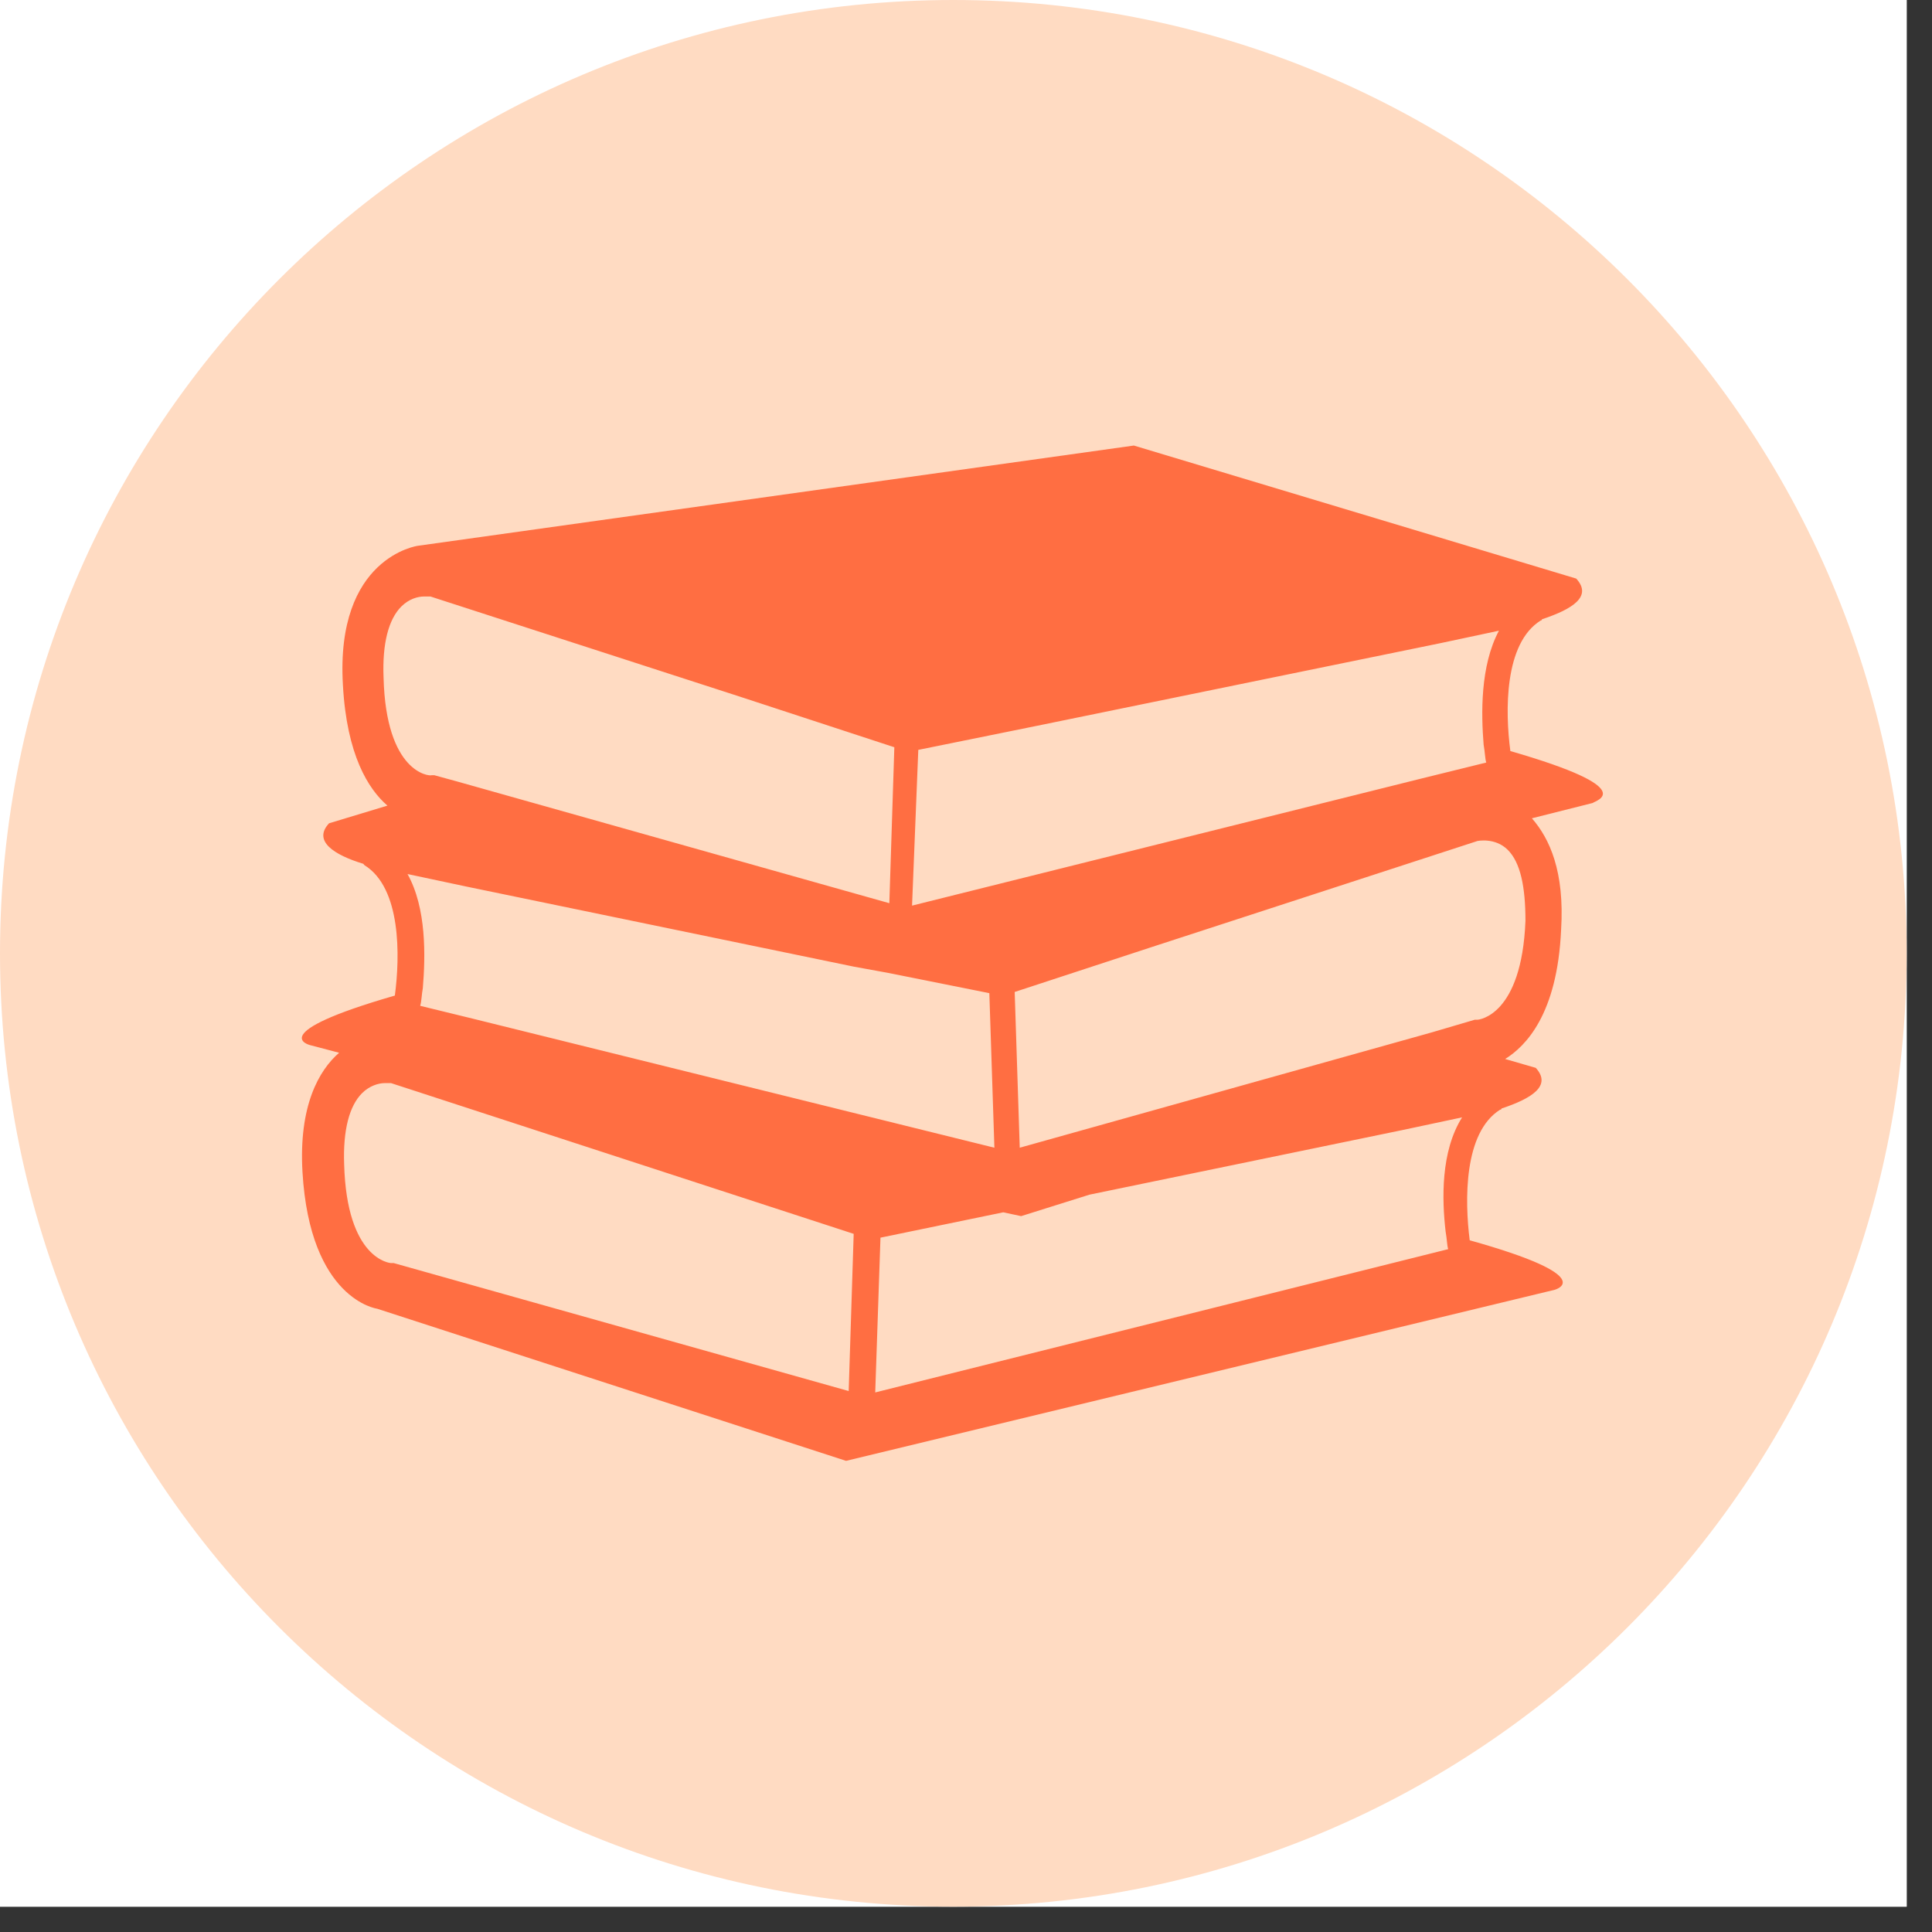
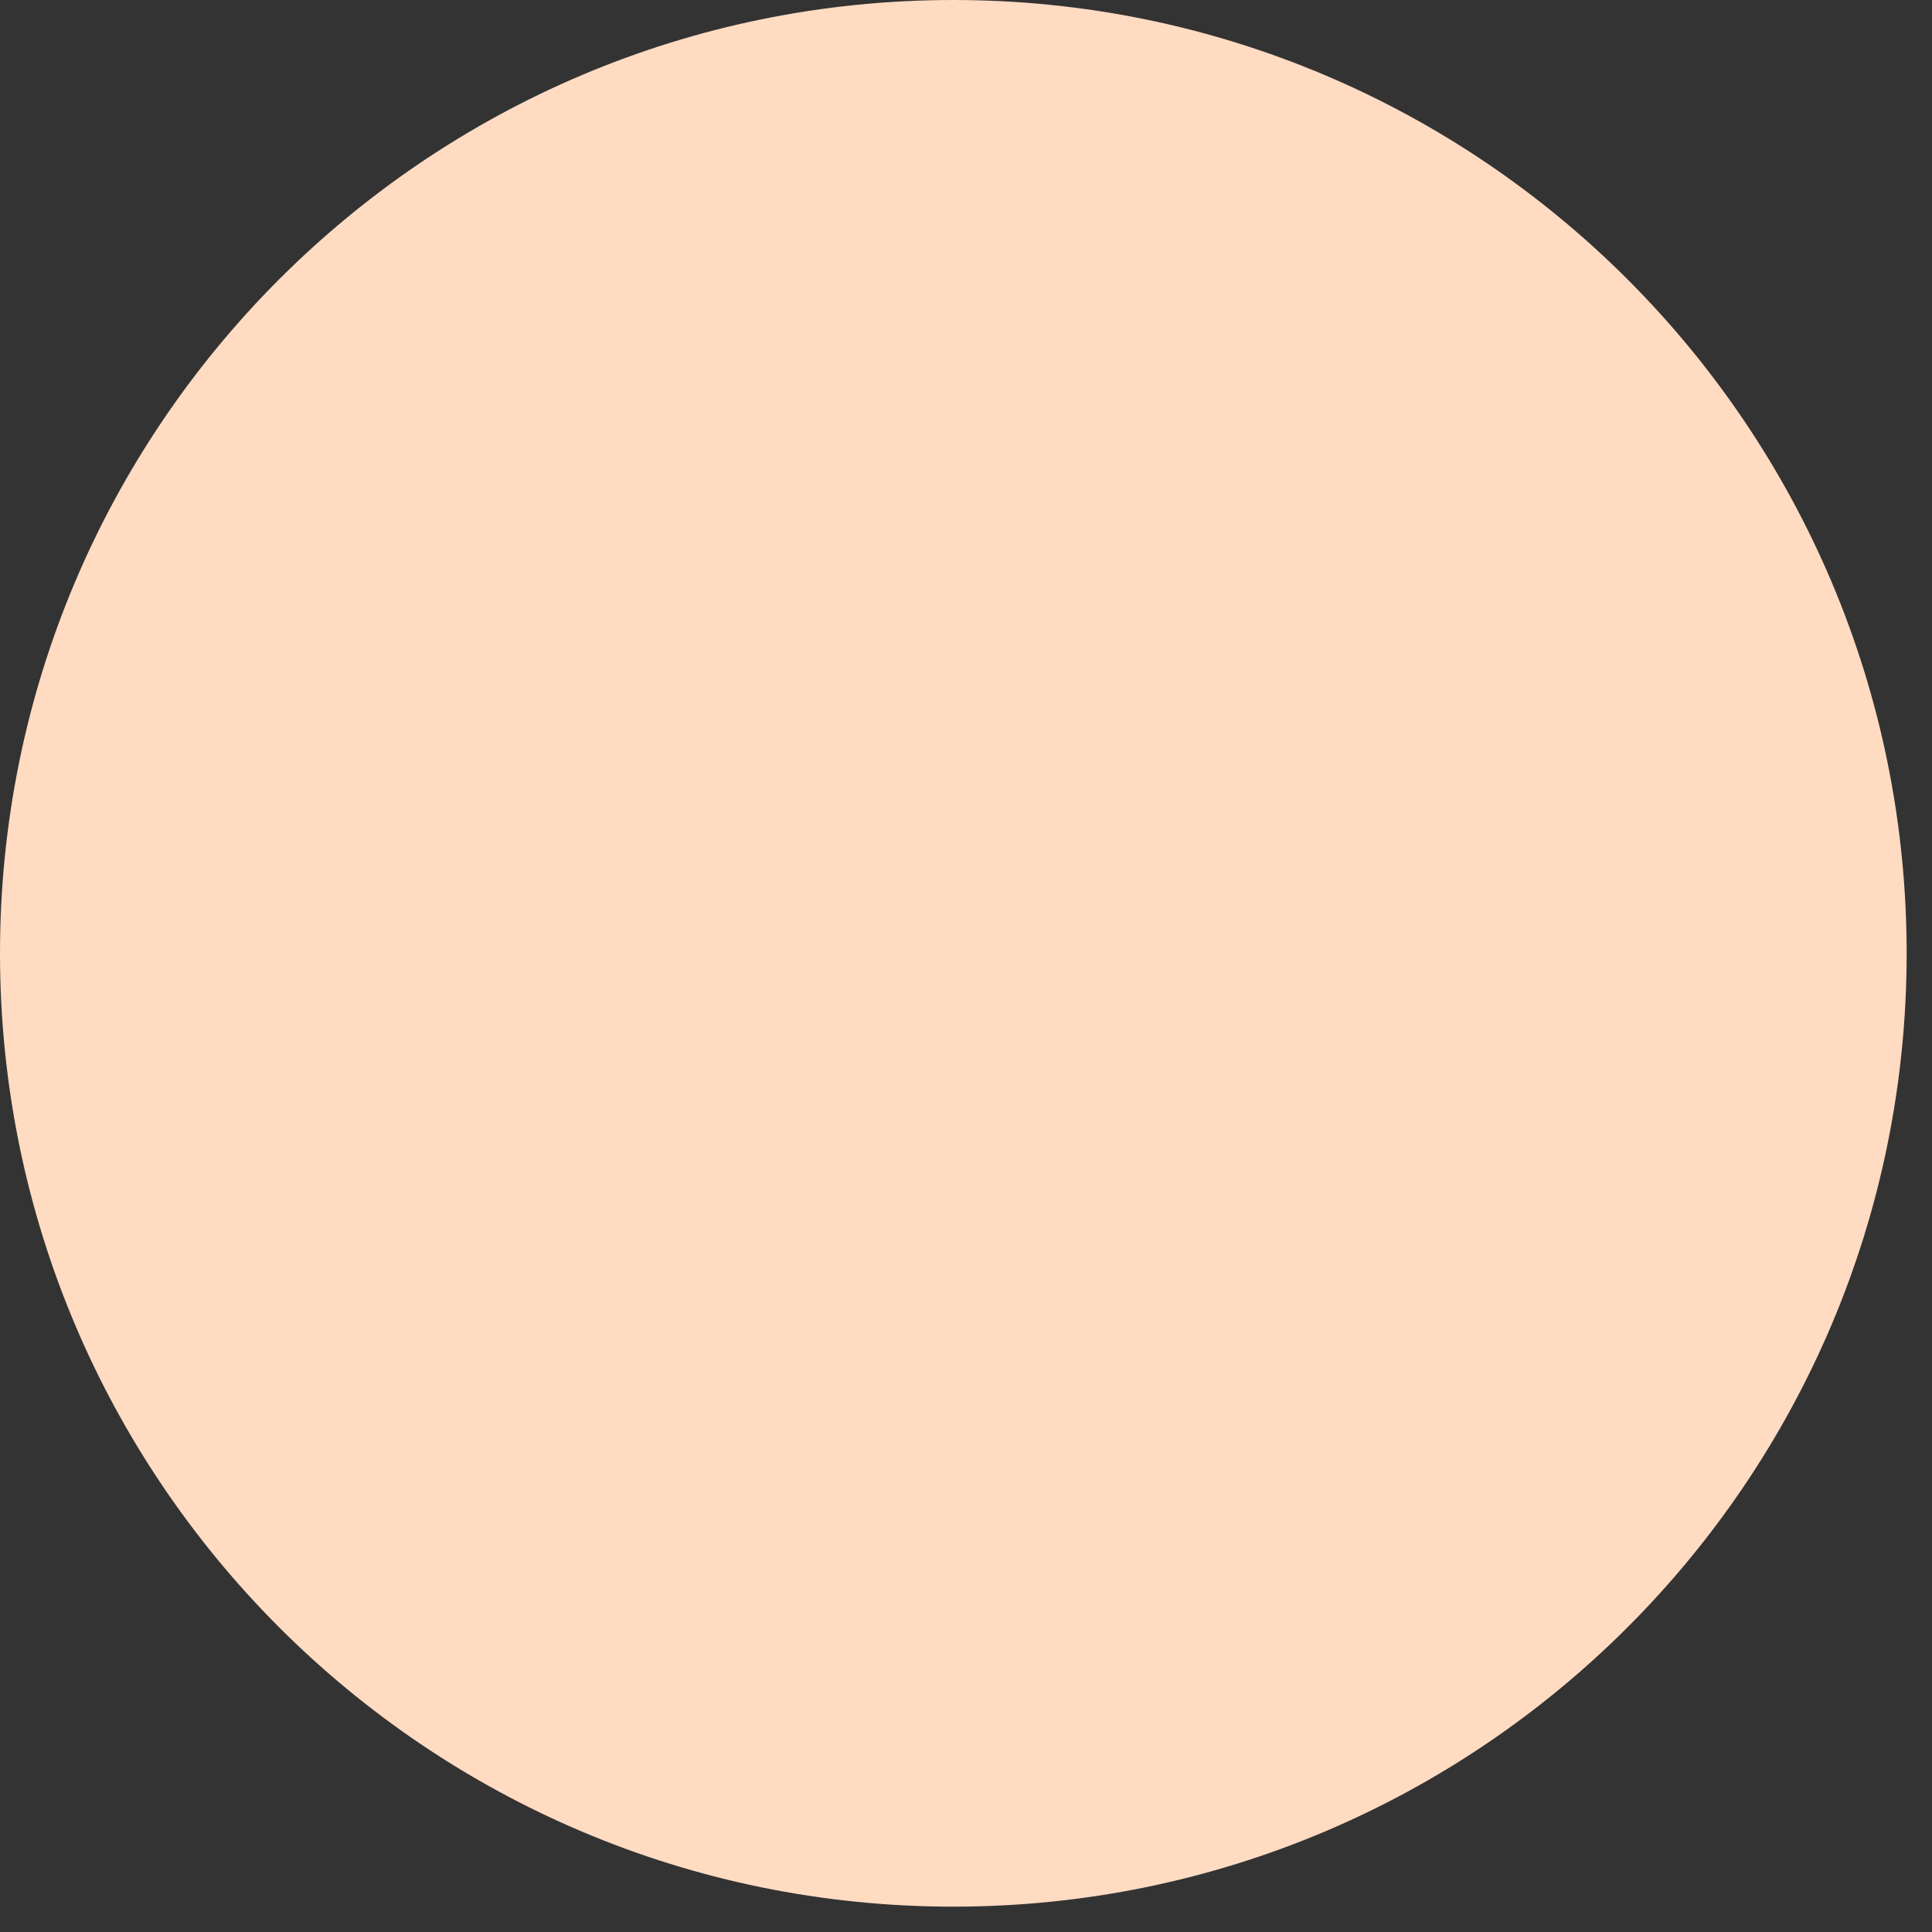
<svg xmlns="http://www.w3.org/2000/svg" width="50" zoomAndPan="magnify" viewBox="0 0 37.5 37.5" height="50" preserveAspectRatio="xMidYMid meet" version="1.2">
  <rect x="0" y="0" width="37.5" height="37.5" fill="#333333" stroke="none" />
  <defs>
    <clipPath id="e7c65c8a5b">
-       <path d="M 0 0 L 37.008 0 L 37.008 37.008 L 0 37.008 Z M 0 0 " />
-     </clipPath>
+       </clipPath>
    <clipPath id="bb864c211d">
      <path d="M 0 0 L 37.008 0 L 37.008 37.008 L 0 37.008 Z M 0 0 " />
    </clipPath>
    <clipPath id="f1d57f2804">
      <path d="M 18.504 0 C 8.285 0 0 8.285 0 18.504 C 0 28.723 8.285 37.008 18.504 37.008 C 28.723 37.008 37.008 28.723 37.008 18.504 C 37.008 8.285 28.723 0 18.504 0 Z M 18.504 0 " />
    </clipPath>
    <clipPath id="208c5c3a30">
-       <path d="M 5 8.648 L 32 8.648 L 32 28.633 L 5 28.633 Z M 5 8.648 " />
-     </clipPath>
+       </clipPath>
  </defs>
  <g id="5fbce5929c">
    <g clip-rule="nonzero" clip-path="url(#e7c65c8a5b)">
-       <path style=" stroke:none;fill-rule:nonzero;fill:#ffffff;fill-opacity:1;" d="M 0 0 L 37.008 0 L 37.008 37.008 L 0 37.008 Z M 0 0 " />
      <path style=" stroke:none;fill-rule:nonzero;fill:#ffffff;fill-opacity:1;" d="M 0 0 L 37.008 0 L 37.008 37.008 L 0 37.008 Z M 0 0 " />
    </g>
    <g clip-rule="nonzero" clip-path="url(#bb864c211d)">
      <g clip-rule="nonzero" clip-path="url(#f1d57f2804)">
        <path style=" stroke:none;fill-rule:nonzero;fill:#ffdbc2;fill-opacity:1;" d="M 0 0 L 37.008 0 L 37.008 37.008 L 0 37.008 Z M 0 0 " />
      </g>
    </g>
    <g clip-rule="nonzero" clip-path="url(#208c5c3a30)">
-       <path style=" stroke:none;fill-rule:nonzero;fill:#ff6e42;fill-opacity:1;" d="M 29.316 14.578 C 29.215 13.816 29.191 12.488 29.906 12.043 C 29.93 12.043 29.93 12.02 29.93 12.02 C 30.52 11.824 30.914 11.578 30.594 11.23 L 22.008 8.648 L 8.109 10.594 C 8.109 10.594 6.508 10.812 6.656 13.297 C 6.73 14.652 7.148 15.316 7.52 15.637 L 6.387 15.98 C 6.066 16.324 6.484 16.594 7.051 16.766 L 7.074 16.793 C 7.789 17.234 7.766 18.562 7.664 19.324 C 5.105 20.062 6.016 20.285 6.016 20.285 L 6.582 20.434 C 6.188 20.777 5.797 21.465 5.871 22.746 C 6.016 25.23 7.32 25.402 7.32 25.402 L 16.422 28.355 L 30.176 25.035 C 30.176 25.035 31.086 24.789 28.527 24.074 C 28.43 23.312 28.406 21.984 29.117 21.539 C 29.145 21.539 29.145 21.516 29.145 21.516 C 29.734 21.32 30.125 21.074 29.809 20.727 L 29.215 20.555 C 29.609 20.309 30.227 19.695 30.301 18.047 C 30.371 16.914 30.078 16.277 29.734 15.883 L 30.914 15.586 C 30.965 15.539 31.875 15.316 29.316 14.578 Z M 17.824 14.555 L 20.137 14.086 L 27.938 12.488 L 29.094 12.242 C 28.727 12.93 28.75 13.863 28.797 14.453 C 28.824 14.602 28.824 14.727 28.848 14.801 L 27.566 15.117 L 17.703 17.578 Z M 7.91 16.965 L 9.066 17.211 L 16.57 18.762 L 17.234 18.883 L 19.203 19.277 L 19.301 22.277 L 9.168 19.77 L 8.156 19.523 C 8.184 19.426 8.184 19.301 8.207 19.18 C 8.258 18.562 8.281 17.629 7.91 16.965 Z M 7.445 13.152 C 7.418 12.488 7.543 12.02 7.789 11.773 C 7.938 11.625 8.109 11.578 8.23 11.578 C 8.305 11.578 8.355 11.578 8.355 11.578 L 14.355 13.52 L 17.359 14.504 L 17.262 17.531 L 8.871 15.168 L 8.43 15.047 C 8.402 15.047 8.379 15.047 8.379 15.047 C 8.328 15.07 7.492 14.996 7.445 13.152 Z M 16.473 27 L 7.641 24.516 C 7.617 24.516 7.59 24.516 7.59 24.516 C 7.566 24.516 6.73 24.441 6.68 22.598 C 6.656 21.934 6.781 21.465 7.027 21.219 C 7.172 21.074 7.348 21.023 7.469 21.023 C 7.543 21.023 7.59 21.023 7.59 21.023 L 16.57 23.949 Z M 28.059 23.902 C 28.086 24.051 28.086 24.172 28.109 24.246 L 16.988 27.027 L 17.09 24.023 L 19.473 23.531 L 19.82 23.605 L 21.148 23.188 L 27.223 21.934 L 28.379 21.688 C 27.961 22.352 27.988 23.285 28.059 23.902 Z M 28.676 19.793 C 28.652 19.793 28.625 19.793 28.625 19.793 L 27.789 20.039 L 19.793 22.277 L 19.695 19.254 L 22.328 18.391 L 28.676 16.324 C 28.676 16.324 29.02 16.25 29.266 16.496 C 29.512 16.742 29.609 17.211 29.609 17.875 C 29.535 19.719 28.699 19.793 28.676 19.793 Z M 28.676 19.793 " />
-     </g>
+       </g>
  </g>
</svg>